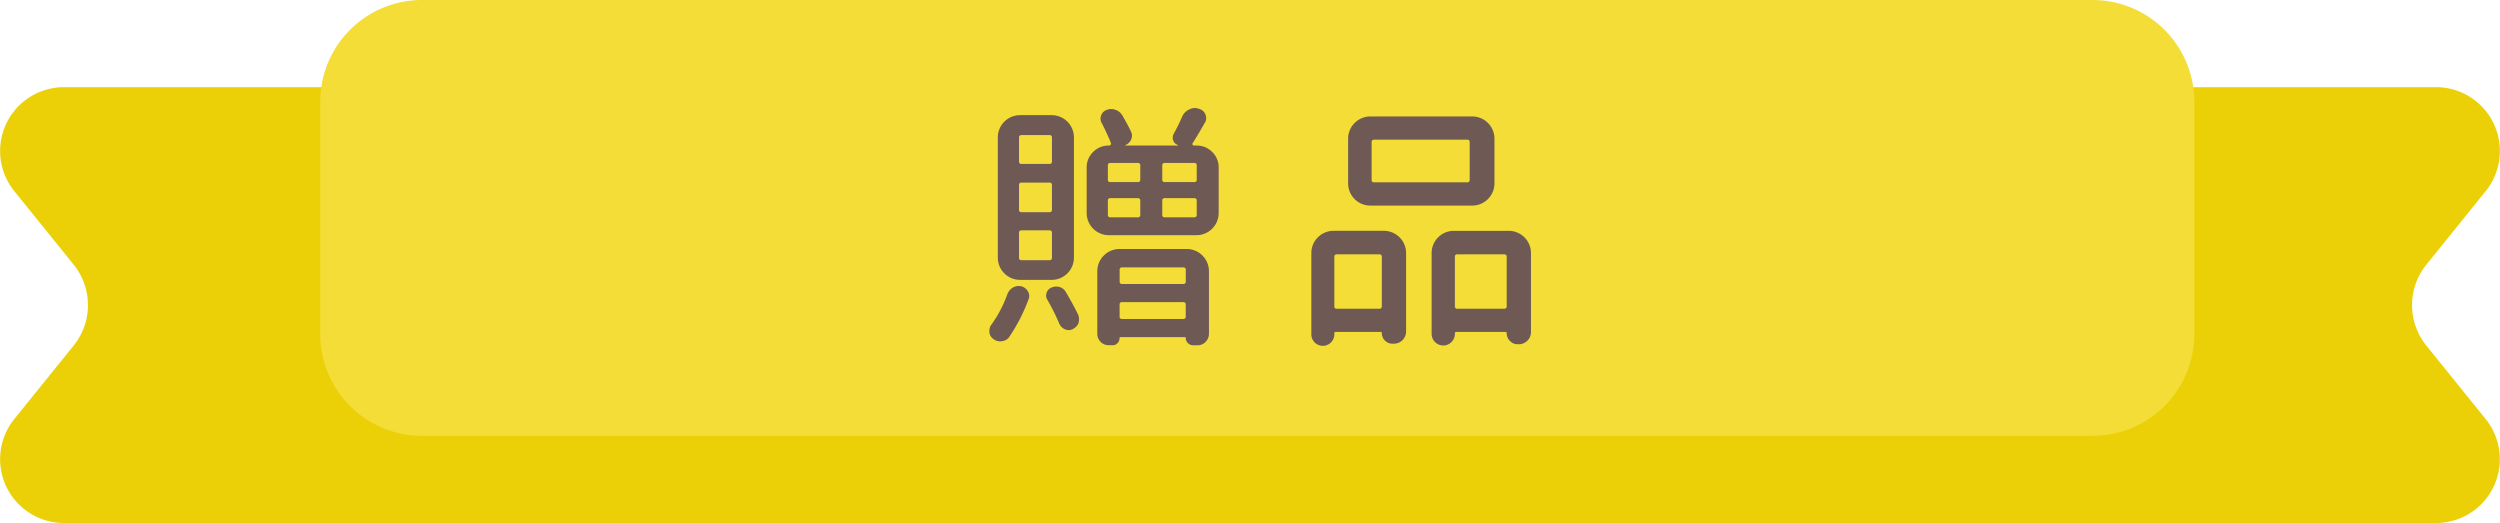
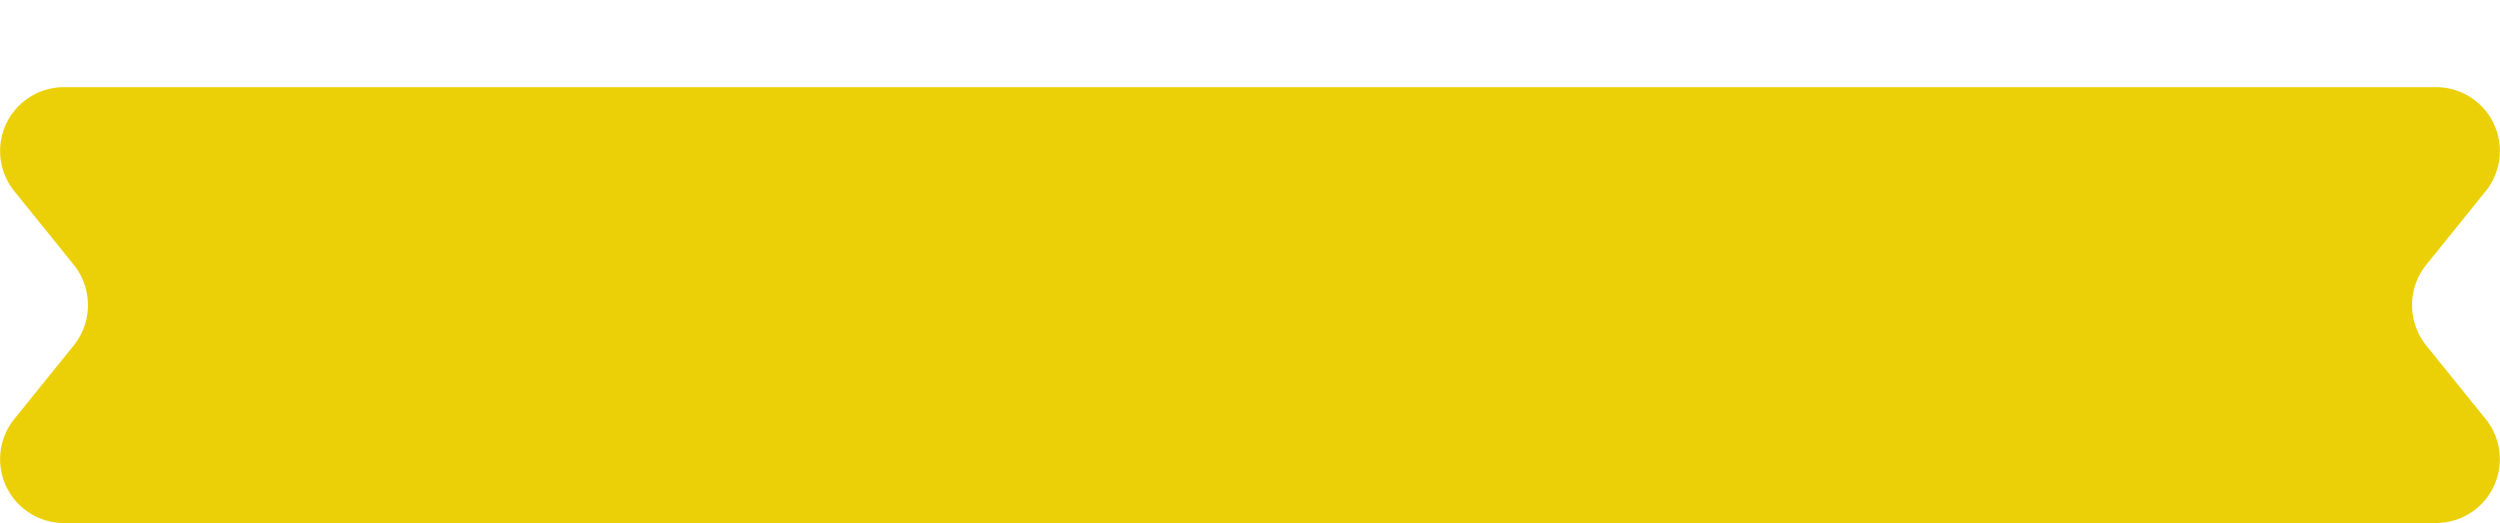
<svg xmlns="http://www.w3.org/2000/svg" id="群組_13" data-name="群組 13" width="245.5" height="51.375" viewBox="0 0 245.5 51.375">
  <defs>
    <style>
      .cls-1 {
        fill: #ebd007;
      }

      .cls-1, .cls-2, .cls-3 {
        fill-rule: evenodd;
      }

      .cls-2 {
        fill: #f3dd36;
      }

      .cls-3 {
        fill: #6e5954;
      }
    </style>
  </defs>
  <path id="形狀_3" data-name="形狀 3" class="cls-1" d="M919.269,970.36h-233.1a6.269,6.269,0,0,1-4.782-10.226l5.822-7.21a6.326,6.326,0,0,0,0-7.929l-5.822-7.21a6.268,6.268,0,0,1,4.782-10.225h233.1a6.268,6.268,0,0,1,4.781,10.225L918.229,945a6.326,6.326,0,0,0,0,7.929l5.821,7.21A6.269,6.269,0,0,1,919.269,970.36Z" transform="translate(-679.969 -919)" />
-   <path id="圓角矩形_6" data-name="圓角矩形 6" class="cls-2" d="M721.413,919h164.04a10,10,0,0,1,10,10v22.8a10,10,0,0,1-10,10H721.413a10,10,0,0,1-10-10V929A10,10,0,0,1,721.413,919Z" transform="translate(-679.969 -919)" />
-   <path id="贈品" class="cls-3" d="M780.287,935.1a0.222,0.222,0,0,1-.251-0.251v-2.332a0.222,0.222,0,0,1,.251-0.251h2.734a0.222,0.222,0,0,1,.25.251v2.332a0.222,0.222,0,0,1-.25.251h-2.734Zm0,4.74a0.222,0.222,0,0,1-.251-0.251V937.18a0.221,0.221,0,0,1,.251-0.25h2.734a0.221,0.221,0,0,1,.25.25v2.408a0.222,0.222,0,0,1-.25.251h-2.734Zm0,4.714a0.222,0.222,0,0,1-.251-0.251V941.87a0.222,0.222,0,0,1,.251-0.251h2.734a0.222,0.222,0,0,1,.25.251V944.3a0.221,0.221,0,0,1-.25.251h-2.734Zm-0.15-14.244a2.182,2.182,0,0,0-2.182,2.182V944.3a2.182,2.182,0,0,0,2.182,2.182h3.109a2.182,2.182,0,0,0,2.182-2.182V932.491a2.182,2.182,0,0,0-2.182-2.182h-3.109Zm-2.809,20.564a1,1,0,0,0-.2.6v0.175a0.959,0.959,0,0,0,.4.652,1.172,1.172,0,0,0,.678.226,0.491,0.491,0,0,0,.15-0.025,0.952,0.952,0,0,0,.727-0.426,17.091,17.091,0,0,0,1.881-3.662,0.883,0.883,0,0,0,.075-0.351,0.927,0.927,0,0,0-.125-0.451,1.094,1.094,0,0,0-.652-0.5,1.474,1.474,0,0,0-.276-0.025,1.138,1.138,0,0,0-.552.151,1.311,1.311,0,0,0-.551.677,11.873,11.873,0,0,1-1.555,2.959h0ZM784,950.8a1.055,1.055,0,0,0,.551.539,0.883,0.883,0,0,0,.753-0.013,1.189,1.189,0,0,0,.576-0.6,1.335,1.335,0,0,0,.051-0.376,1.187,1.187,0,0,0-.076-0.426q-0.526-1.078-1.228-2.257a1.02,1.02,0,0,0-.6-0.477,1.3,1.3,0,0,0-.351-0.05,1.105,1.105,0,0,0-.452.1,0.827,0.827,0,0,0-.476.5,0.865,0.865,0,0,0-.05.276,0.783,0.783,0,0,0,.125.426A22.085,22.085,0,0,1,784,950.8h0Zm12.413-4.163a0.222,0.222,0,0,1-.251.251h-5.993a0.222,0.222,0,0,1-.251-0.251v-1.129a0.222,0.222,0,0,1,.251-0.251h5.993a0.222,0.222,0,0,1,.251.251v1.129Zm-6.5,2.282a0.222,0.222,0,0,1,.251-0.251h5.993a0.222,0.222,0,0,1,.251.251v1.153a0.222,0.222,0,0,1-.251.251h-5.993a0.221,0.221,0,0,1-.251-0.251v-1.153Zm-0.7,3.987a0.661,0.661,0,0,0,.5-0.213,0.721,0.721,0,0,0,.2-0.514,0.066,0.066,0,0,1,.075-0.075h6.345a0.066,0.066,0,0,1,.075.075,0.727,0.727,0,0,0,.727.727h0.427a1.072,1.072,0,0,0,.8-0.338,1.136,1.136,0,0,0,.326-0.815v-6.119a2.182,2.182,0,0,0-2.181-2.182h-6.6a2.183,2.183,0,0,0-2.182,2.182V951.8a1.113,1.113,0,0,0,1.1,1.1h0.376Zm5.141-16.025a0.221,0.221,0,0,1-.251-0.25v-1.38a0.221,0.221,0,0,1,.251-0.25h2.884a0.221,0.221,0,0,1,.251.25v1.38a0.221,0.221,0,0,1-.251.25h-2.884Zm0,3.461a0.222,0.222,0,0,1-.251-0.251V938.71a0.222,0.222,0,0,1,.251-0.251h2.884a0.222,0.222,0,0,1,.251.251v1.379a0.222,0.222,0,0,1-.251.251h-2.884Zm-2.658-1.881a0.222,0.222,0,0,1,.25.251v1.379a0.221,0.221,0,0,1-.25.251h-2.684a0.222,0.222,0,0,1-.251-0.251V938.71a0.222,0.222,0,0,1,.251-0.251H791.7Zm0-3.46a0.221,0.221,0,0,1,.25.25v1.38a0.221,0.221,0,0,1-.25.25h-2.684a0.221,0.221,0,0,1-.251-0.25v-1.38a0.221,0.221,0,0,1,.251-0.25H791.7Zm6.57-3.913a0.845,0.845,0,0,0,.15-0.476,1.078,1.078,0,0,0-.075-0.376,0.914,0.914,0,0,0-.652-0.552,0.945,0.945,0,0,0-.376-0.075,1.191,1.191,0,0,0-.577.15,1.326,1.326,0,0,0-.677.7q-0.377.854-.827,1.681a0.74,0.74,0,0,0-.051.652,0.682,0.682,0,0,0,.477.451c0,0.034-.009.05-0.025,0.05h-5.141c-0.017-.033-0.017-0.05,0-0.05a1,1,0,0,0,.552-0.539,0.884,0.884,0,0,0,0-.765q-0.377-.777-0.878-1.63a1.2,1.2,0,0,0-.677-0.527,1.143,1.143,0,0,0-.4-0.075,1.3,1.3,0,0,0-.476.1,0.869,0.869,0,0,0-.514.54,0.849,0.849,0,0,0,.063.739q0.55,1.078.9,1.956a0.209,0.209,0,0,1-.025.176,0.169,0.169,0,0,1-.15.075h-0.025a2.126,2.126,0,0,0-1.543.627,2.092,2.092,0,0,0-.639,1.555v4.439a2.183,2.183,0,0,0,2.182,2.182h8.6a2.183,2.183,0,0,0,2.181-2.182v-4.439a2.092,2.092,0,0,0-.639-1.555,2.125,2.125,0,0,0-1.542-.627h-0.251a0.149,0.149,0,0,1-.126-0.075,0.126,0.126,0,0,1,0-.15q0.477-.753,1.179-1.982h0Zm16.647,5.818a0.221,0.221,0,0,1-.251-0.25v-3.687a0.222,0.222,0,0,1,.251-0.251h9.128a0.222,0.222,0,0,1,.251.251v3.687a0.221,0.221,0,0,1-.251.25h-9.128Zm-0.376-6.47a2.183,2.183,0,0,0-2.182,2.182v4.389a2.183,2.183,0,0,0,2.182,2.182h10.006a2.185,2.185,0,0,0,2.182-2.182v-4.389a2.185,2.185,0,0,0-2.182-2.182H814.539Zm1.128,18.633a0.222,0.222,0,0,1-.251.251h-4.163a0.221,0.221,0,0,1-.25-0.251v-4.84a0.221,0.221,0,0,1,.25-0.251h4.163a0.222,0.222,0,0,1,.251.251v4.84ZM811,951.8v-0.075a0.123,0.123,0,0,1,.15-0.126h4.414a0.089,0.089,0,0,1,.1.1,1,1,0,0,0,.314.752,1.034,1.034,0,0,0,.739.3h0.151a1.2,1.2,0,0,0,1.179-1.179v-7.724a2.185,2.185,0,0,0-2.182-2.182h-4.941a2.183,2.183,0,0,0-2.181,2.182v7.95a1.129,1.129,0,1,0,2.257,0h0Zm11.837-7.574a0.221,0.221,0,0,1,.25-0.251h4.59a0.221,0.221,0,0,1,.25.251v4.84a0.221,0.221,0,0,1-.25.251h-4.59a0.221,0.221,0,0,1-.25-0.251v-4.84Zm-2.283,7.549a1.112,1.112,0,0,0,.339.815,1.122,1.122,0,0,0,1.605,0,1.112,1.112,0,0,0,.339-0.815v-0.05a0.123,0.123,0,0,1,.15-0.126h4.815a0.111,0.111,0,0,1,.125.126,1.055,1.055,0,0,0,.314.752,1.022,1.022,0,0,0,.765.326h0.125a1.134,1.134,0,0,0,.828-0.351,1.162,1.162,0,0,0,.351-0.853v-7.749a2.185,2.185,0,0,0-2.182-2.182h-5.392a2.185,2.185,0,0,0-2.182,2.182v7.925Z" transform="translate(-679.969 -919)" />
</svg>